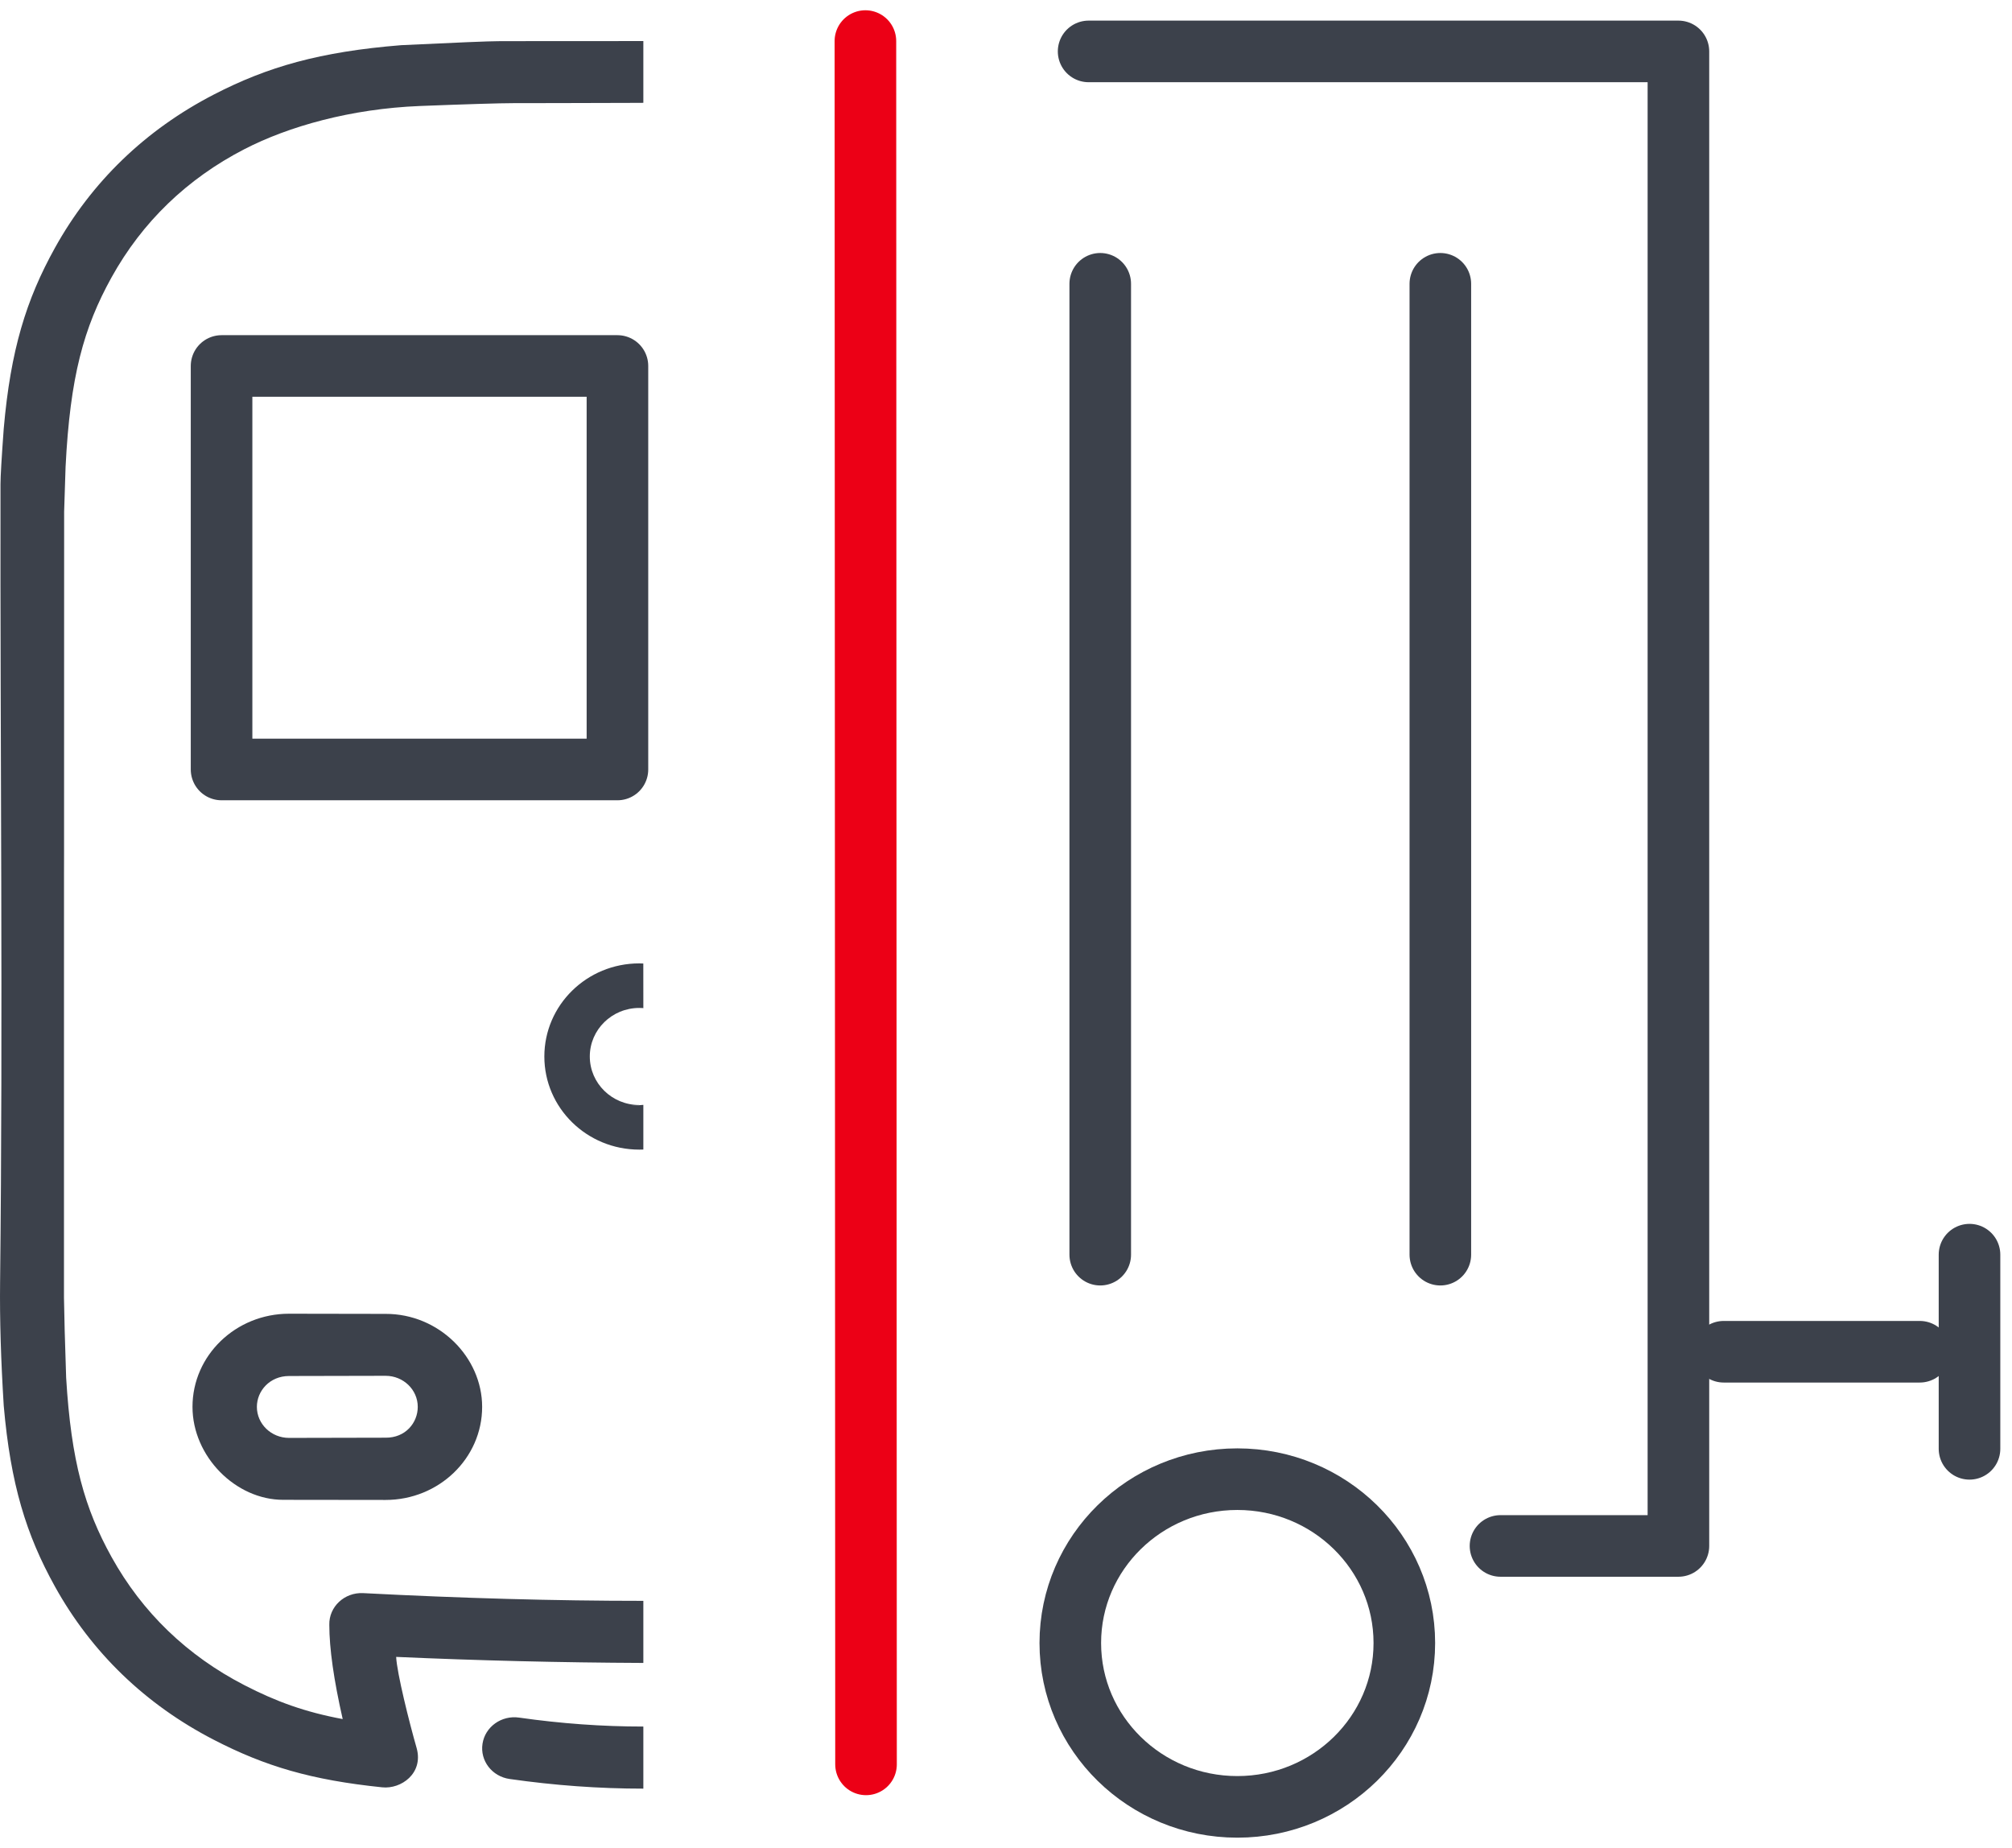
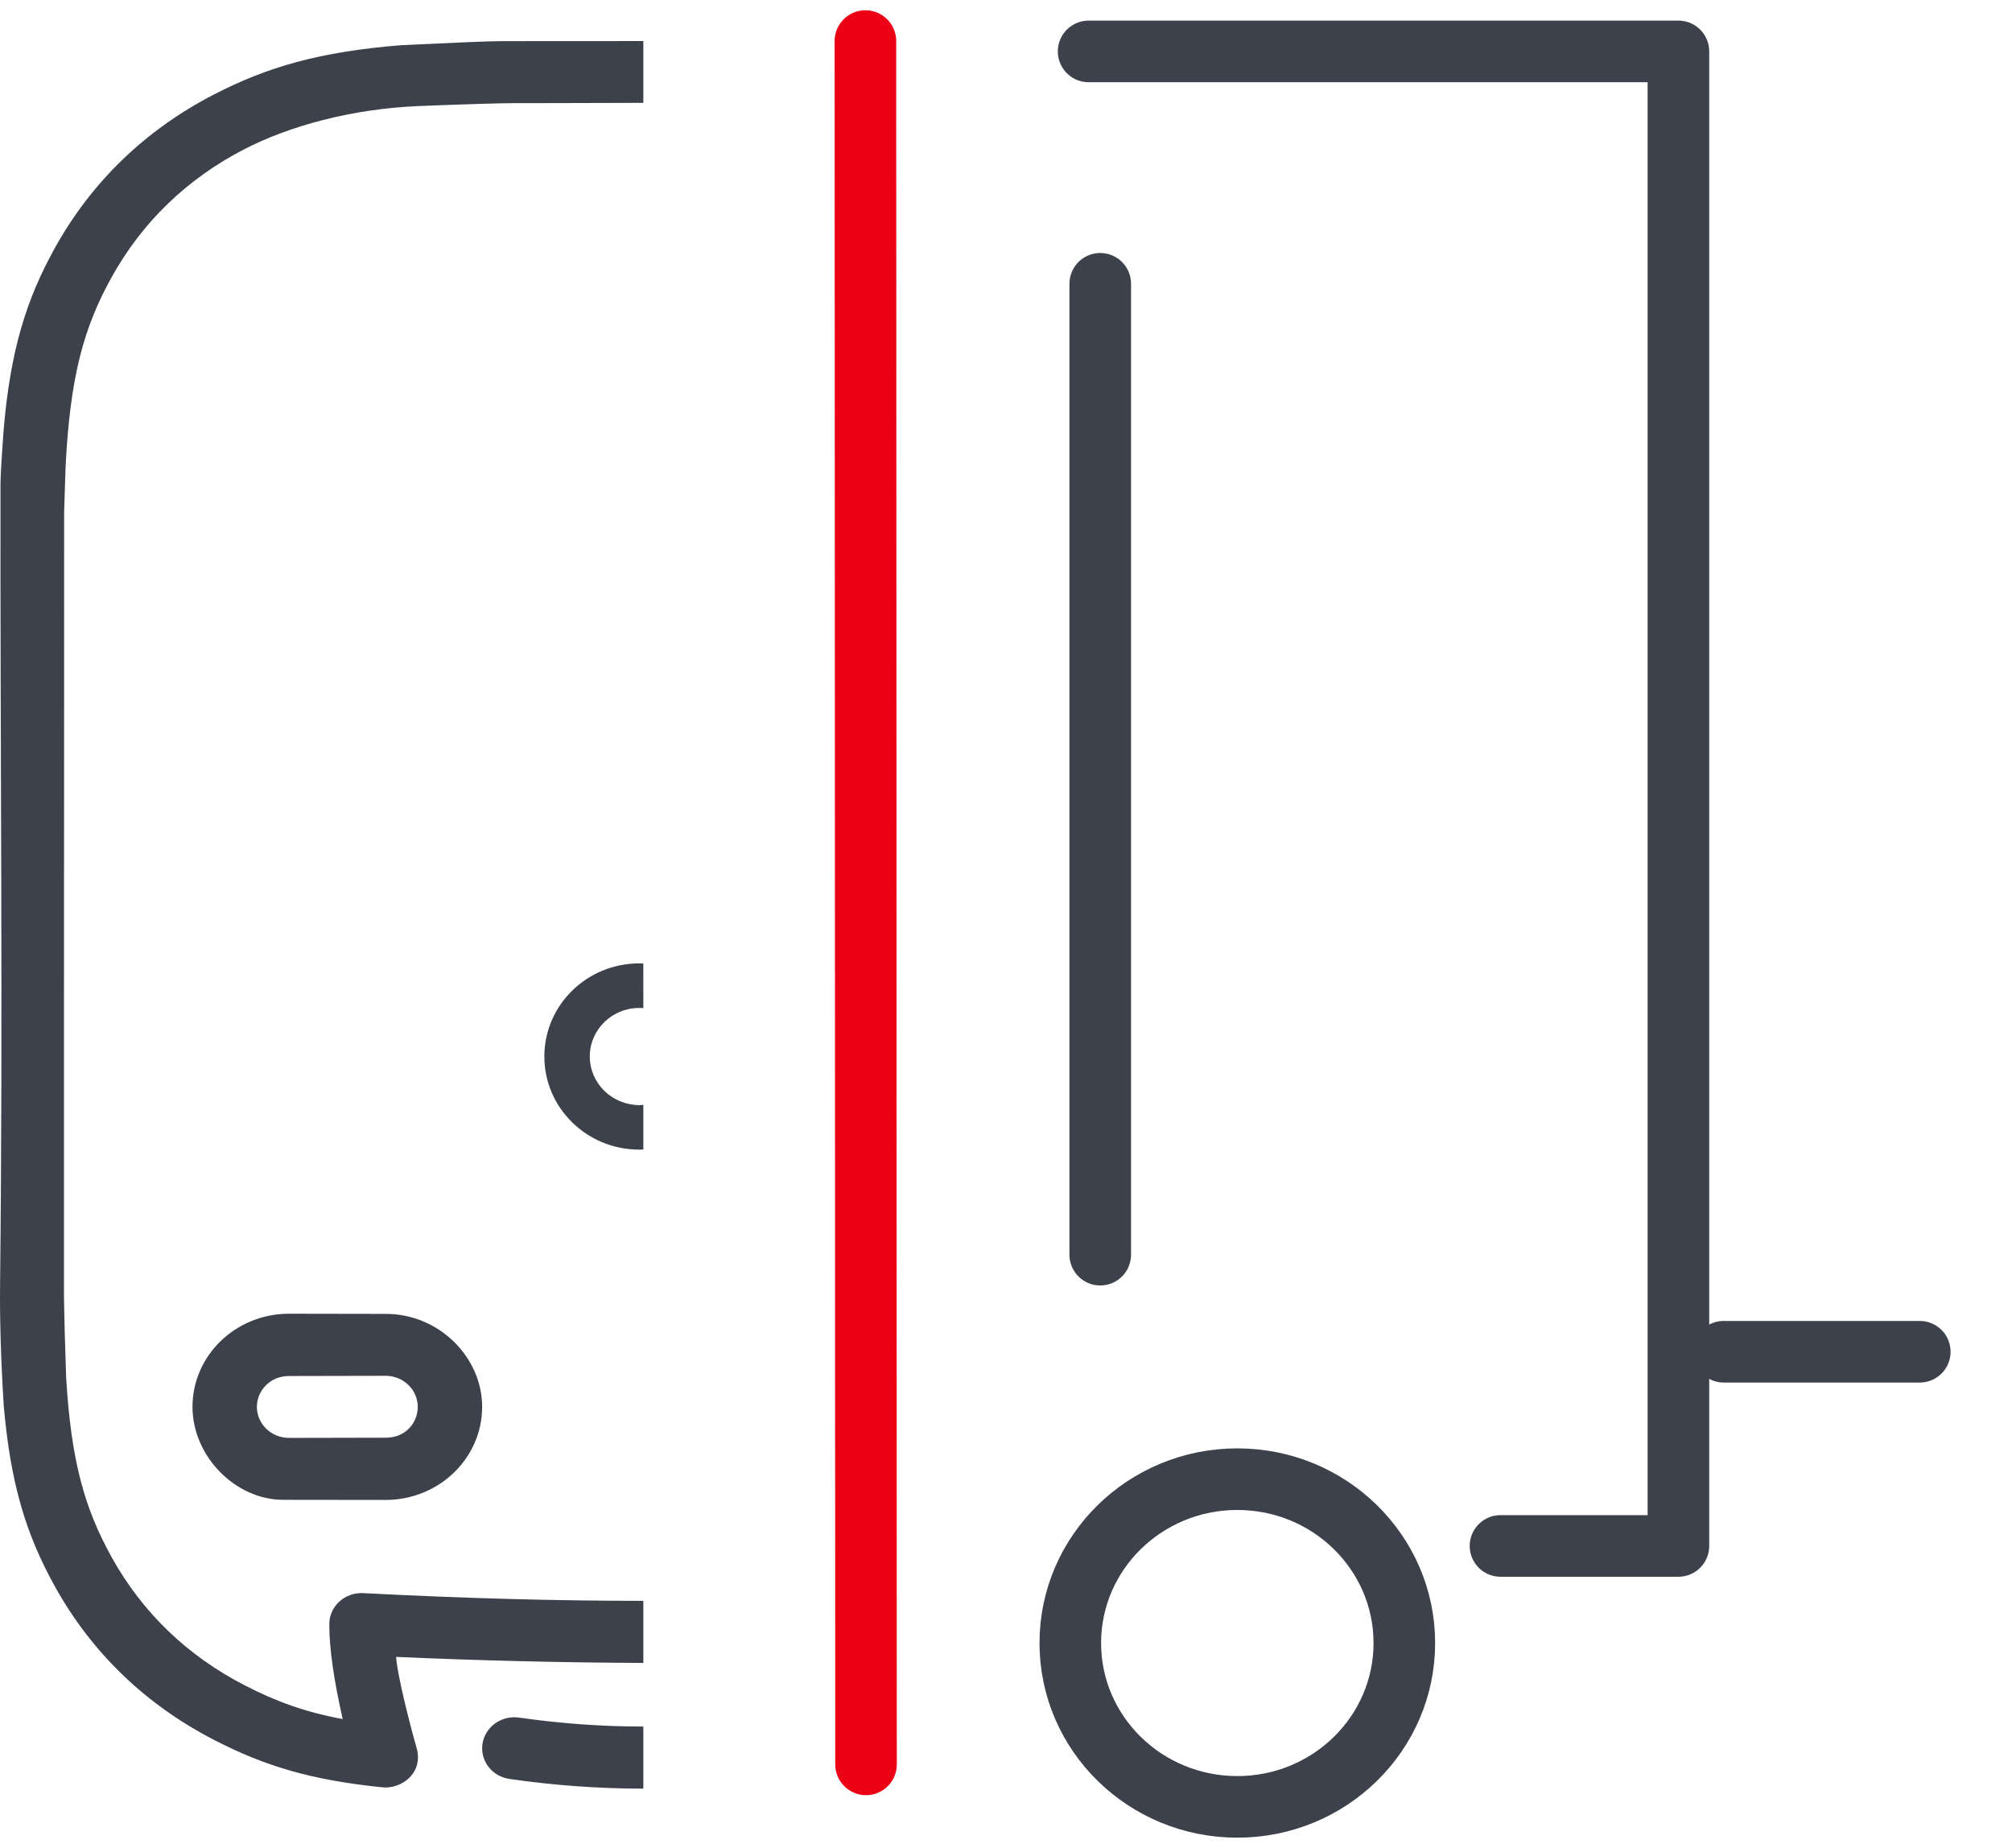
<svg xmlns="http://www.w3.org/2000/svg" width="49" height="45" viewBox="0 0 49 45" fill="none">
  <path d="M11.751 42.463C11.687 42.876 11.983 43.26 12.411 43.321C13.507 43.478 14.59 43.556 15.661 43.556H15.668L15.668 42.044C15.666 42.044 15.663 42.044 15.661 42.044C14.668 42.044 13.661 41.972 12.641 41.826C12.213 41.765 11.814 42.05 11.751 42.463ZM13.445 1.001L13.283 1.001L12.464 1.002L12.299 1.002L12.133 1.003C11.917 1.003 11.13 1.035 9.772 1.1C7.787 1.26 6.516 1.627 5.212 2.3C3.543 3.161 2.229 4.429 1.336 6.039C0.638 7.297 0.258 8.523 0.091 10.437C0.039 11.149 0.012 11.601 0.012 11.79C0.002 18.274 0.075 24.761 0.002 31.242C-0.008 32.126 0.022 33.123 0.091 34.232C0.258 36.146 0.638 37.372 1.336 38.631C2.229 40.241 3.543 41.509 5.212 42.369C6.457 43.012 7.582 43.346 9.308 43.524C9.772 43.572 10.313 43.183 10.149 42.576C9.969 41.949 9.666 40.74 9.648 40.348C11.643 40.437 13.648 40.486 15.661 40.495L15.668 40.495L15.668 38.983C15.666 38.983 15.663 38.983 15.661 38.983C13.515 38.983 11.254 38.92 8.845 38.795C8.39 38.772 8.01 39.126 8.02 39.566C8.02 40.142 8.129 40.908 8.346 41.862C7.432 41.692 6.728 41.437 5.951 41.036C4.556 40.316 3.465 39.264 2.718 37.918C2.064 36.738 1.733 35.59 1.611 33.549C1.581 32.674 1.564 32.023 1.558 31.597L1.558 26.144L1.558 25.822L1.559 21.235L1.56 20.793L1.561 16.921L1.561 16.396L1.562 12.458L1.597 11.369C1.707 9.171 2.038 7.978 2.718 6.752C3.465 5.405 4.556 4.353 5.951 3.633C7.027 3.078 8.543 2.648 10.23 2.581C11.363 2.537 12.182 2.512 12.496 2.512C12.728 2.511 12.943 2.511 13.143 2.511L13.703 2.51C14.486 2.508 15.025 2.506 15.548 2.505L15.668 2.504V1L13.445 1.001ZM7.039 31.991C5.741 31.991 4.688 33.006 4.688 34.259C4.688 35.466 5.739 36.526 6.901 36.523L9.39 36.526C10.689 36.526 11.742 35.511 11.742 34.259C11.742 33.051 10.692 31.991 9.39 31.995L7.039 31.991ZM9.39 33.503C9.823 33.503 10.174 33.841 10.174 34.259C10.174 34.646 9.876 35.015 9.39 35.01L7.039 35.015C6.606 35.015 6.256 34.676 6.256 34.259C6.256 33.871 6.57 33.508 7.039 33.508L9.39 33.503Z" fill="#3C414B" />
  <path d="M36.543 37.646H40.876V1.252H26.512" stroke="#3C414B" stroke-width="1.5" stroke-linecap="round" stroke-linejoin="round" />
  <path d="M30.134 44C32.38 44 34.201 42.214 34.201 40.01C34.201 37.807 32.38 36.02 30.134 36.02C27.887 36.02 26.066 37.807 26.066 40.01C26.066 42.214 27.887 44 30.134 44Z" stroke="#3C414B" stroke-width="1.5" />
  <path d="M46.754 32.917H41.979" stroke="#3C414B" stroke-width="1.5" stroke-linecap="round" stroke-linejoin="round" />
-   <path d="M47.965 30.553V35.281" stroke="#3C414B" stroke-width="1.5" stroke-linecap="round" stroke-linejoin="round" />
  <path d="M21.076 1L21.091 42.965" stroke="#EC0016" stroke-width="1.5" stroke-linecap="round" stroke-linejoin="round" />
  <path d="M26.795 6.911V30.553" stroke="#3C414B" stroke-width="1.5" stroke-linecap="round" stroke-linejoin="round" />
-   <path d="M35.078 6.911V30.553" stroke="#3C414B" stroke-width="1.5" stroke-linecap="round" stroke-linejoin="round" />
-   <path d="M15.037 8.912H5.396V18.738H15.037V8.912Z" stroke="#3C414B" stroke-width="1.5" stroke-linejoin="round" />
  <path fill-rule="evenodd" clip-rule="evenodd" d="M15.667 23.463L15.569 23.46C14.292 23.46 13.257 24.475 13.257 25.728C13.257 26.98 14.292 27.995 15.569 27.995C15.602 27.995 15.635 27.995 15.668 27.993L15.668 26.905C15.305 26.935 15.349 26.931 15.438 26.922C15.5 26.917 15.583 26.909 15.569 26.909C14.903 26.909 14.364 26.38 14.364 25.727C14.364 25.074 14.903 24.545 15.569 24.545C15.601 24.545 15.632 24.546 15.663 24.548C15.665 24.548 15.666 24.551 15.668 24.555L15.667 23.463Z" fill="#3C414B" />
</svg>